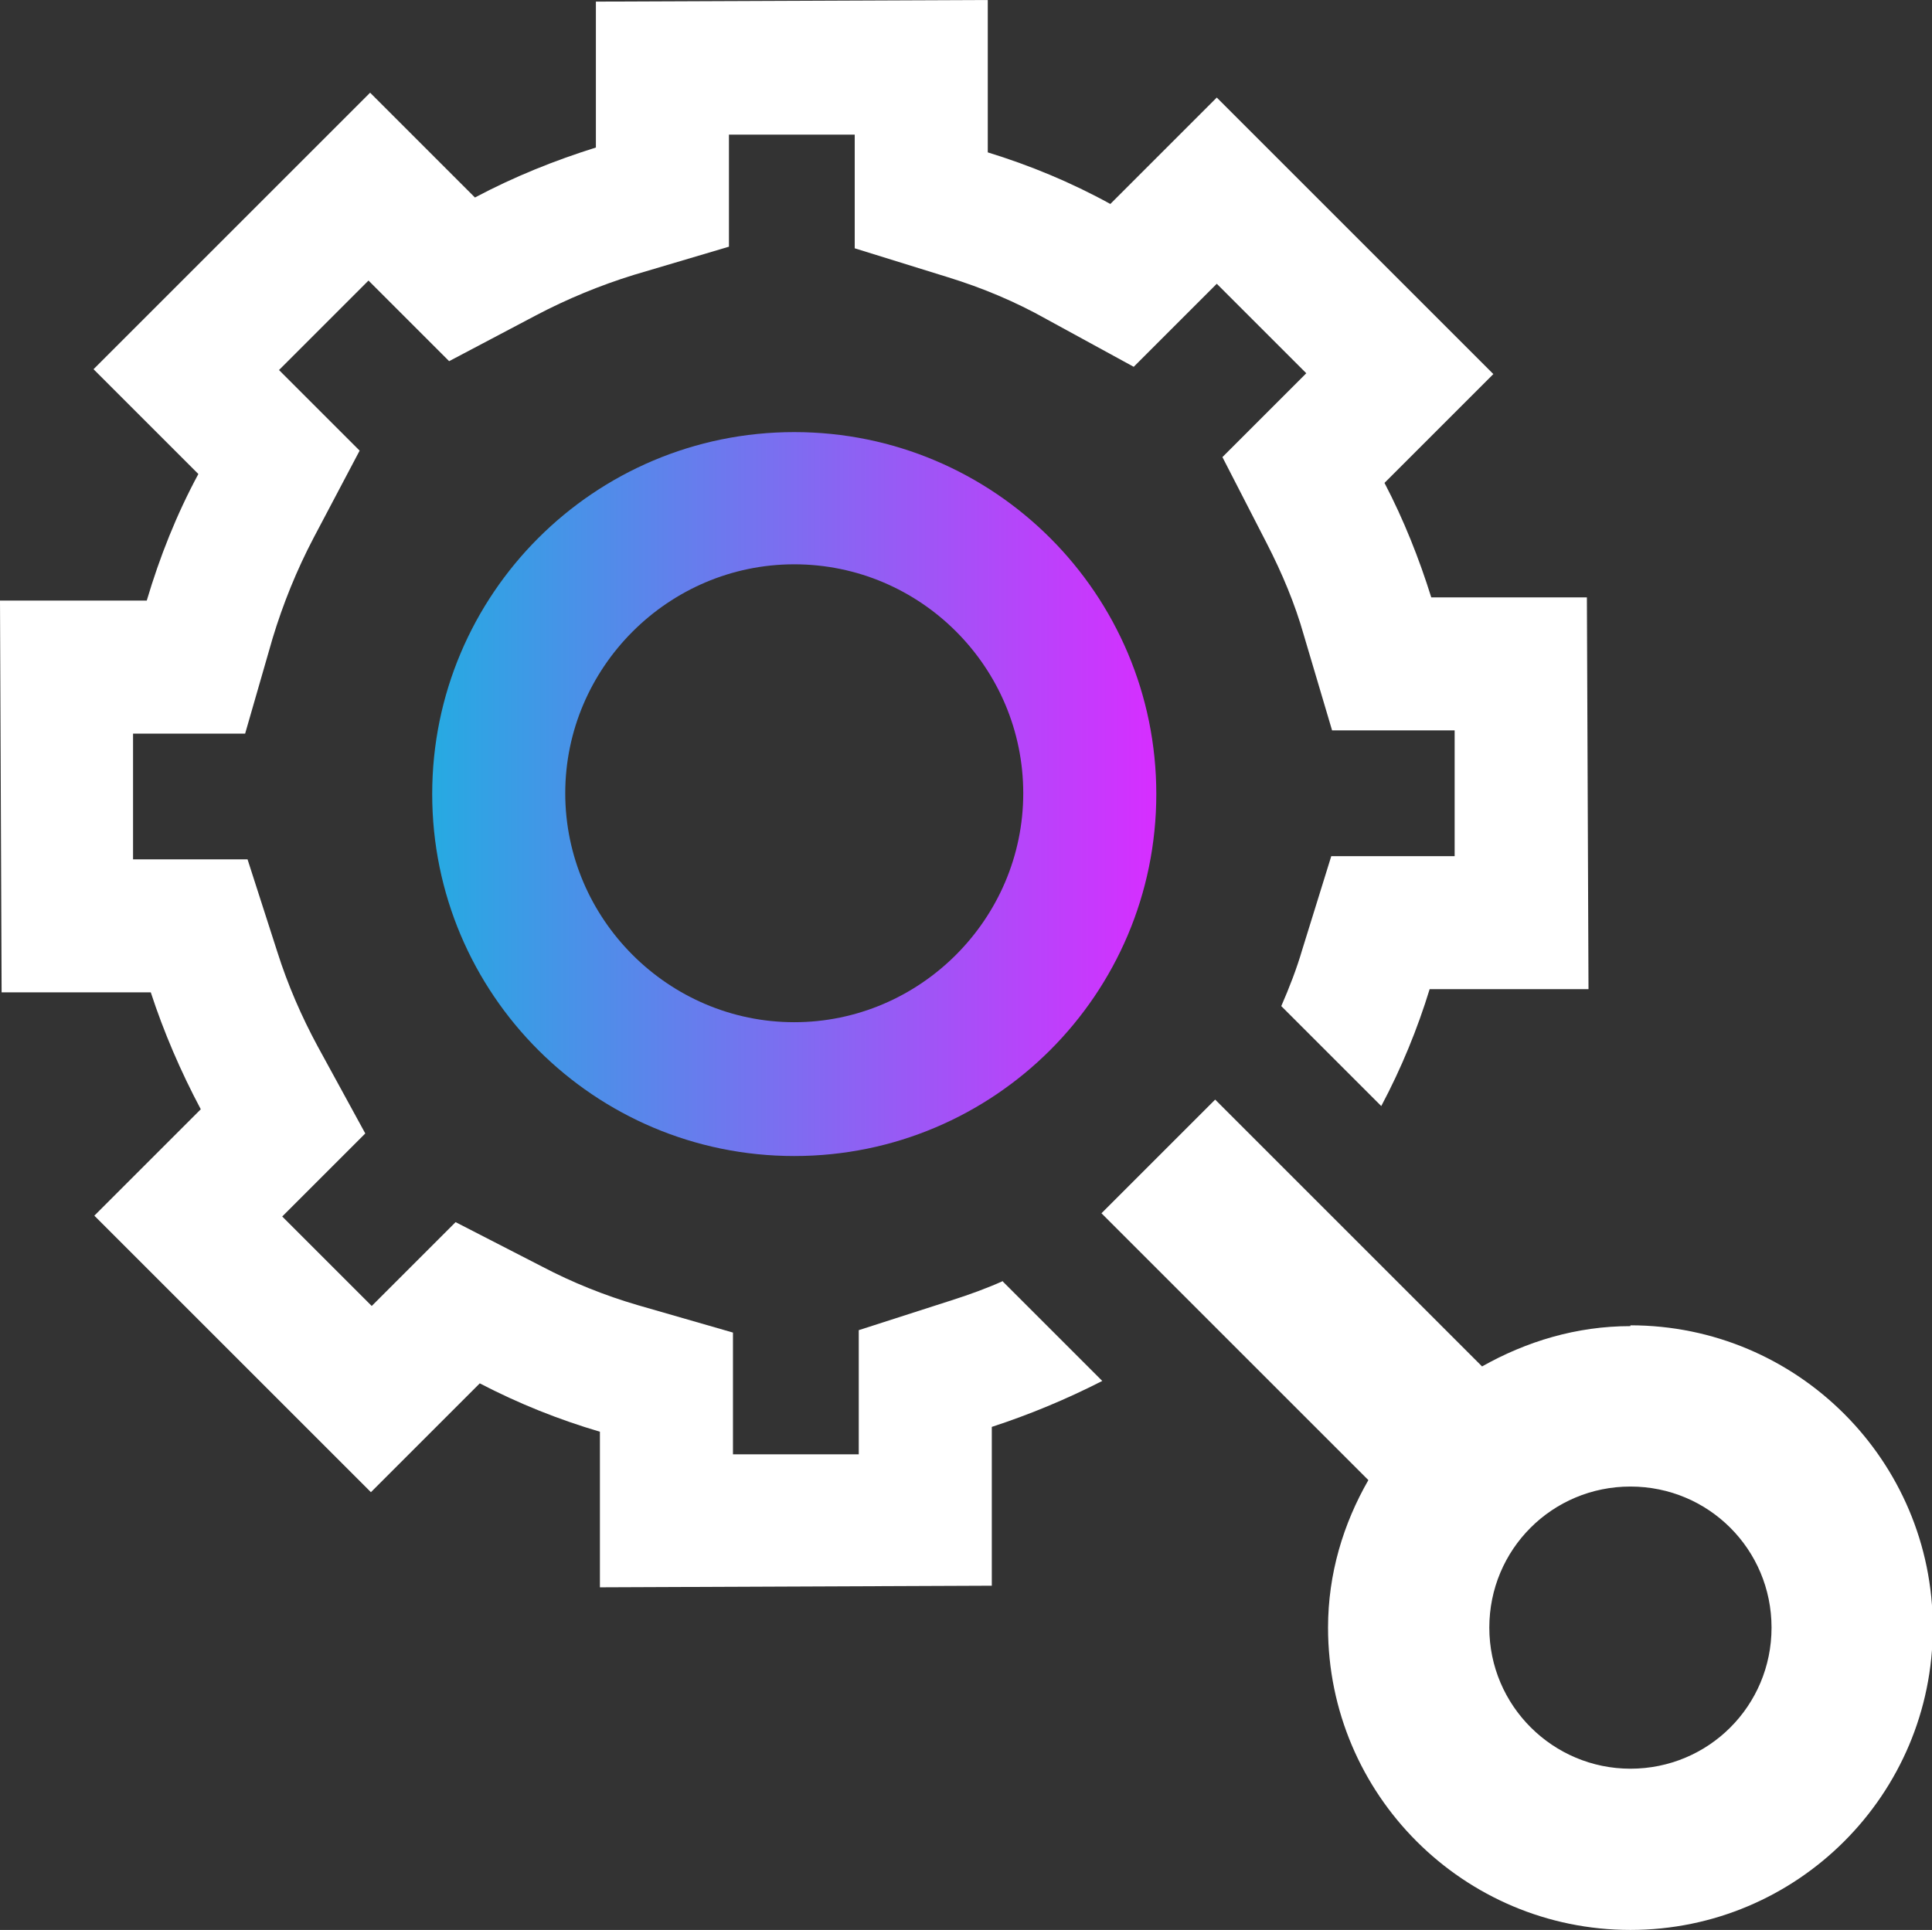
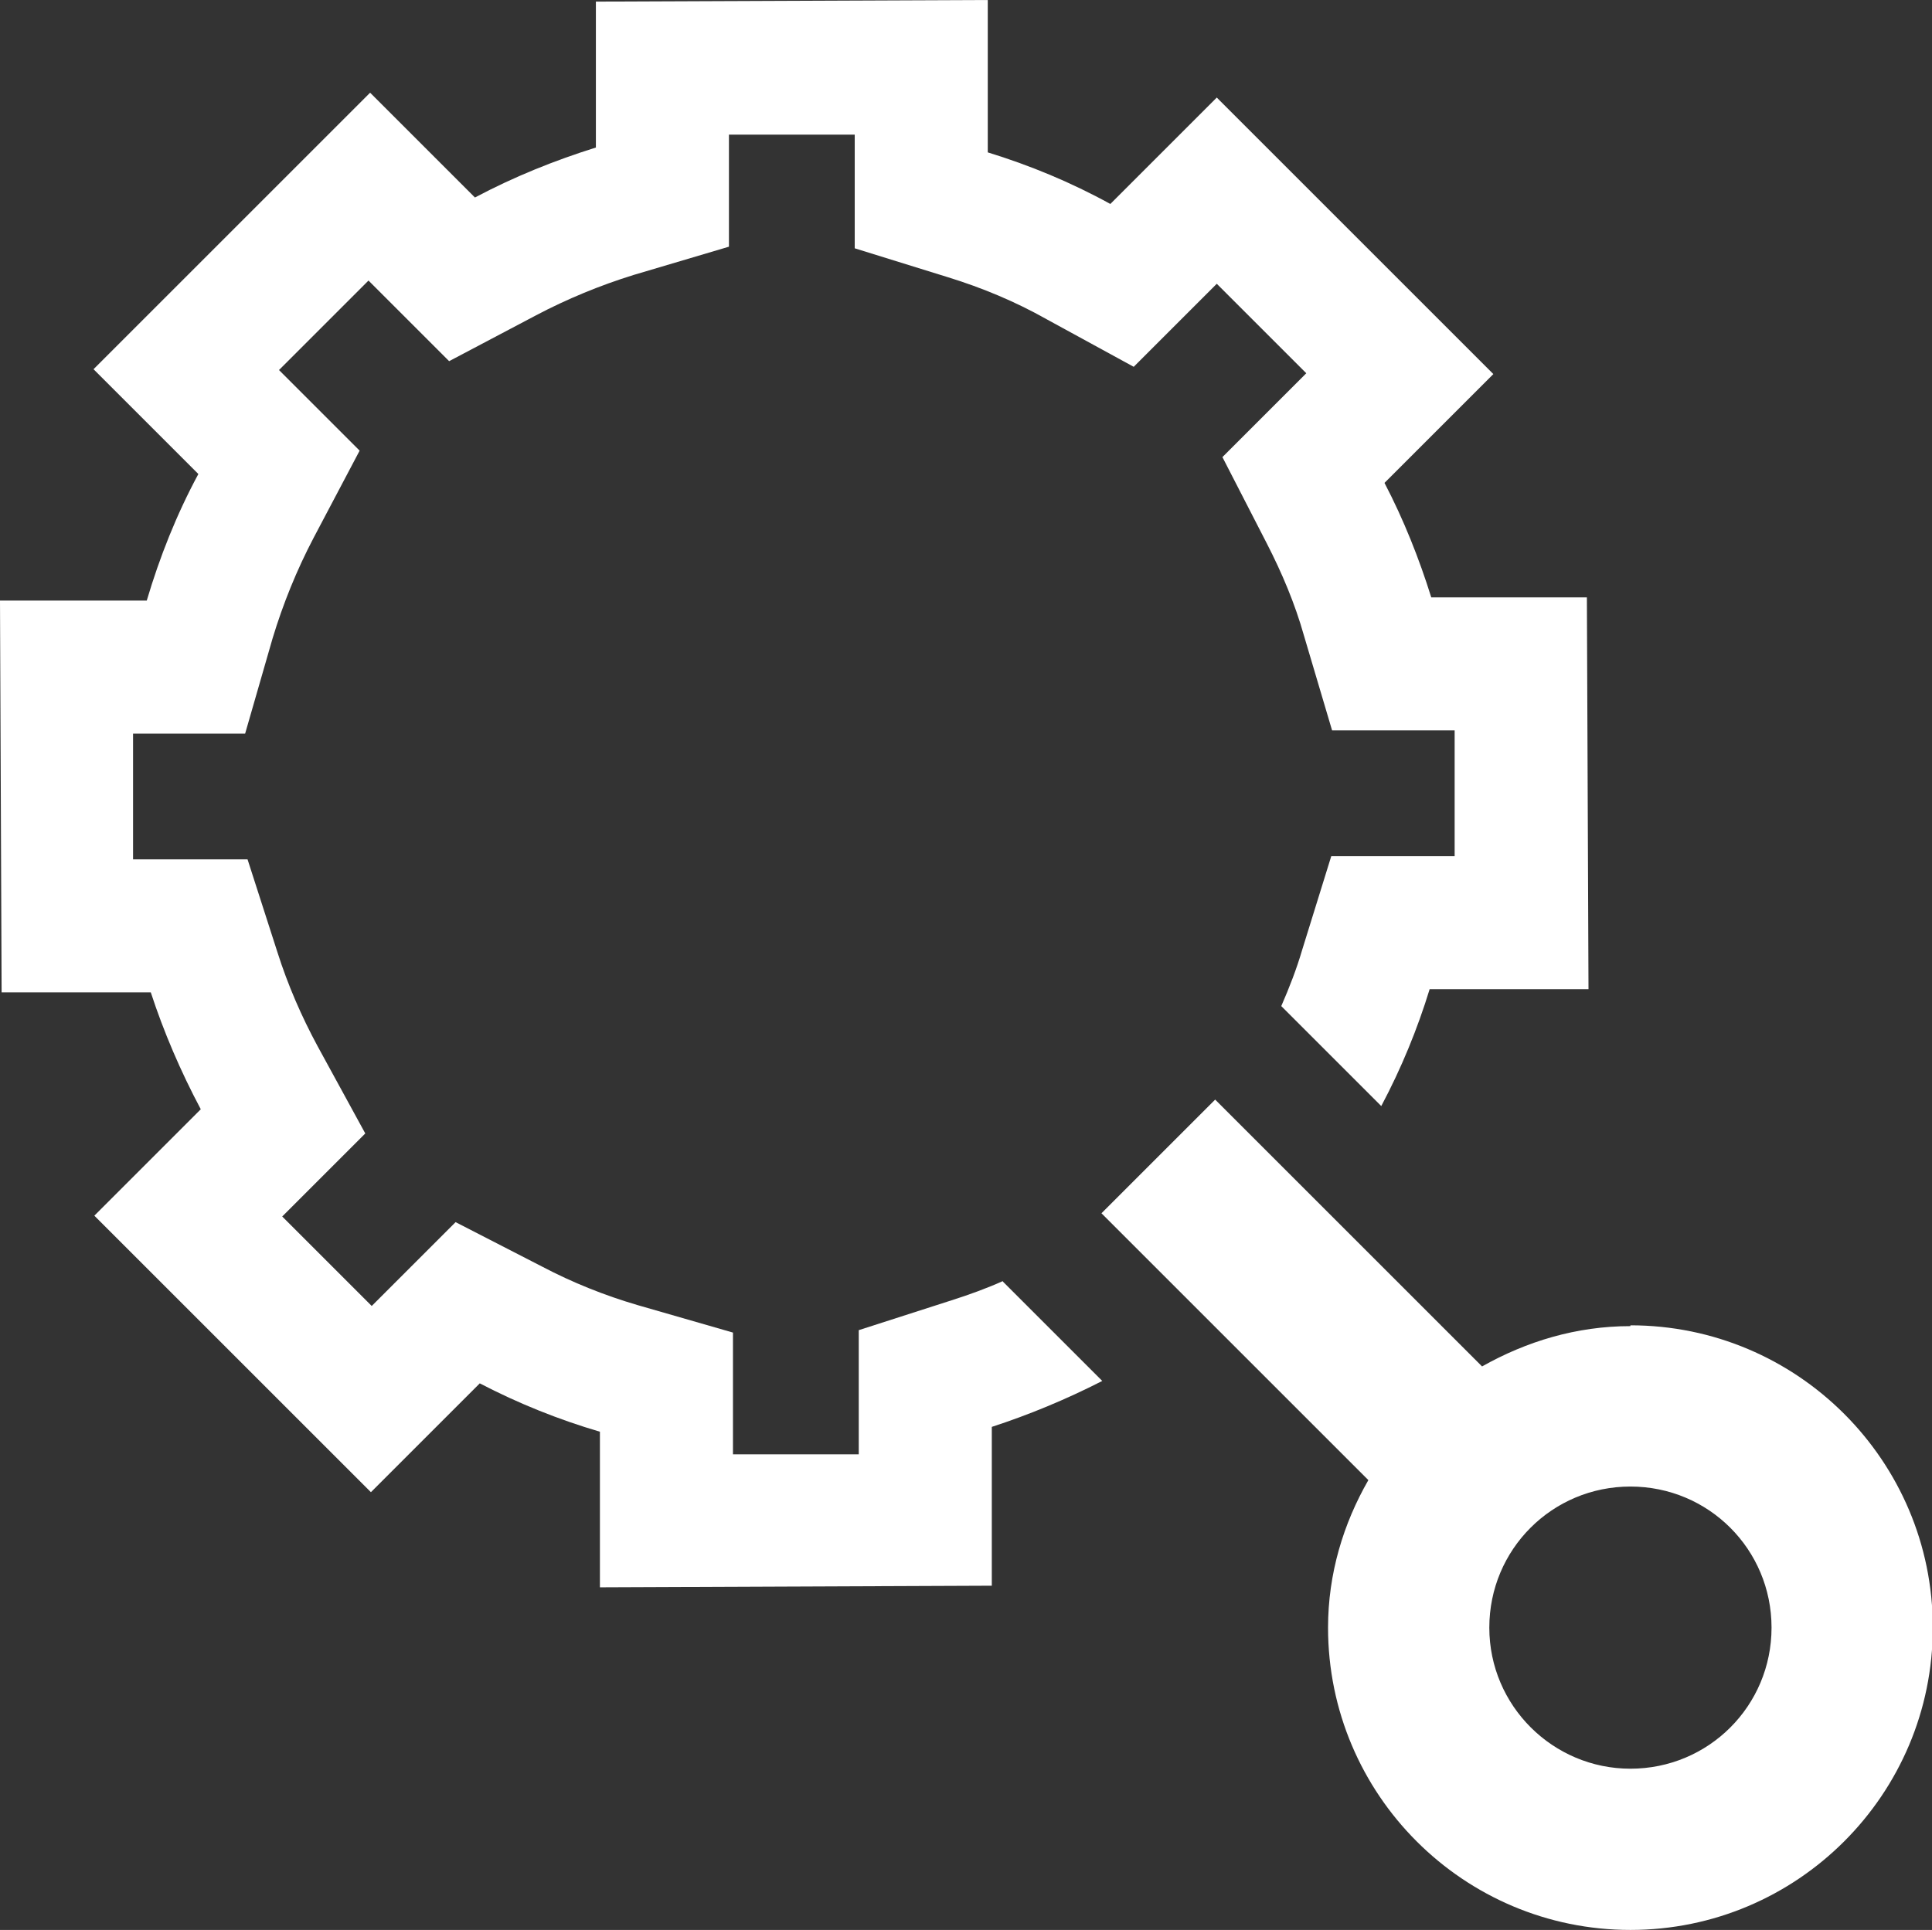
<svg xmlns="http://www.w3.org/2000/svg" id="Layer_2" viewBox="0 0 23.96 23.94">
  <rect x="0" y="0" width="23.96" height="23.94" fill="#333333" stroke="none" />
  <defs>
    <style>.cls-1{fill:url(#linear-gradient);}.cls-1,.cls-2{stroke-width:0px;}.cls-2{fill:#fff;}</style>
    <linearGradient id="linear-gradient" x1="4.92" y1="10.03" x2="13.9" y2="10.03" gradientTransform="translate(.44 -.18)" gradientUnits="userSpaceOnUse">
      <stop offset="0" stop-color="#26aae2" />
      <stop offset=".99" stop-color="#d52fff" />
    </linearGradient>
  </defs>
  <g id="Integration">
    <g id="White">
-       <path class="cls-1" d="M9.85,7c1.57,0,2.84,1.28,2.84,2.84s-1.28,2.84-2.84,2.84-2.84-1.28-2.84-2.84,1.28-2.84,2.84-2.84M9.85,5.36c-2.48,0-4.49,2.01-4.49,4.49s2.01,4.49,4.49,4.49,4.49-2.01,4.49-4.49-2.01-4.49-4.49-4.49h0Z" />
      <path class="cls-2" d="M20.22,16.45c-.67,0-1.29.19-1.84.5l-3.31-3.31-1.41,1.41,3.31,3.31c-.31.54-.5,1.16-.5,1.83,0,2.07,1.68,3.75,3.75,3.75s3.75-1.68,3.75-3.75-1.68-3.75-3.75-3.75ZM20.22,21.94c-.96,0-1.75-.78-1.75-1.75s.78-1.75,1.75-1.75,1.75.78,1.75,1.75-.78,1.75-1.75,1.75Z" />
      <path class="cls-2" d="M12.44,15.89c-.2.09-.42.17-.64.24l-1.15.37v1.21s0,.33,0,.33h-1.56s0-.28,0-.28v-1.23s-1.18-.34-1.18-.34c-.41-.12-.81-.28-1.19-.48l-1.07-.55-1.04,1.04-1.11-1.11,1.03-1.03-.59-1.08c-.2-.37-.37-.76-.5-1.17l-.37-1.15h-1.21s-.21,0-.21,0v-1.56s.16,0,.16,0h1.23s.34-1.18.34-1.18c.13-.43.3-.85.51-1.25l.57-1.08-1-1,1.11-1.11,1,1,1.08-.57c.38-.2.79-.37,1.21-.5l1.18-.35v-1.23s0-.16,0-.16h1.56s0,.2,0,.2v1.21s1.16.36,1.16.36c.42.13.83.3,1.22.52l1.08.59,1.03-1.03,1.11,1.11-1.04,1.04.55,1.07c.19.37.35.75.46,1.14l.35,1.18h1.23s.29,0,.29,0v1.56s-.32,0-.32,0h-1.21s-.36,1.16-.36,1.16c-.07.24-.16.47-.26.7l1.24,1.24s0,0,0,0h0c.25-.47.45-.96.6-1.45h1.97s-.02-4.86-.02-4.86h-1.93c-.15-.48-.34-.96-.58-1.42l1.35-1.35-3.43-3.43-1.32,1.32c-.49-.27-1-.48-1.52-.64V0s-4.86.02-4.86.02v1.81c-.51.16-1.01.36-1.5.62l-1.3-1.3-3.43,3.43,1.3,1.3c-.27.5-.48,1.03-.64,1.57H0s.02,4.86.02,4.86h1.85c.16.49.37.98.62,1.45l-1.32,1.32,3.43,3.43,1.35-1.35c.48.25.98.45,1.49.6v1.93s4.86-.02,4.86-.02v-1.97c.46-.15.92-.34,1.37-.57l-1.24-1.24Z" />
    </g>
  </g>
</svg>